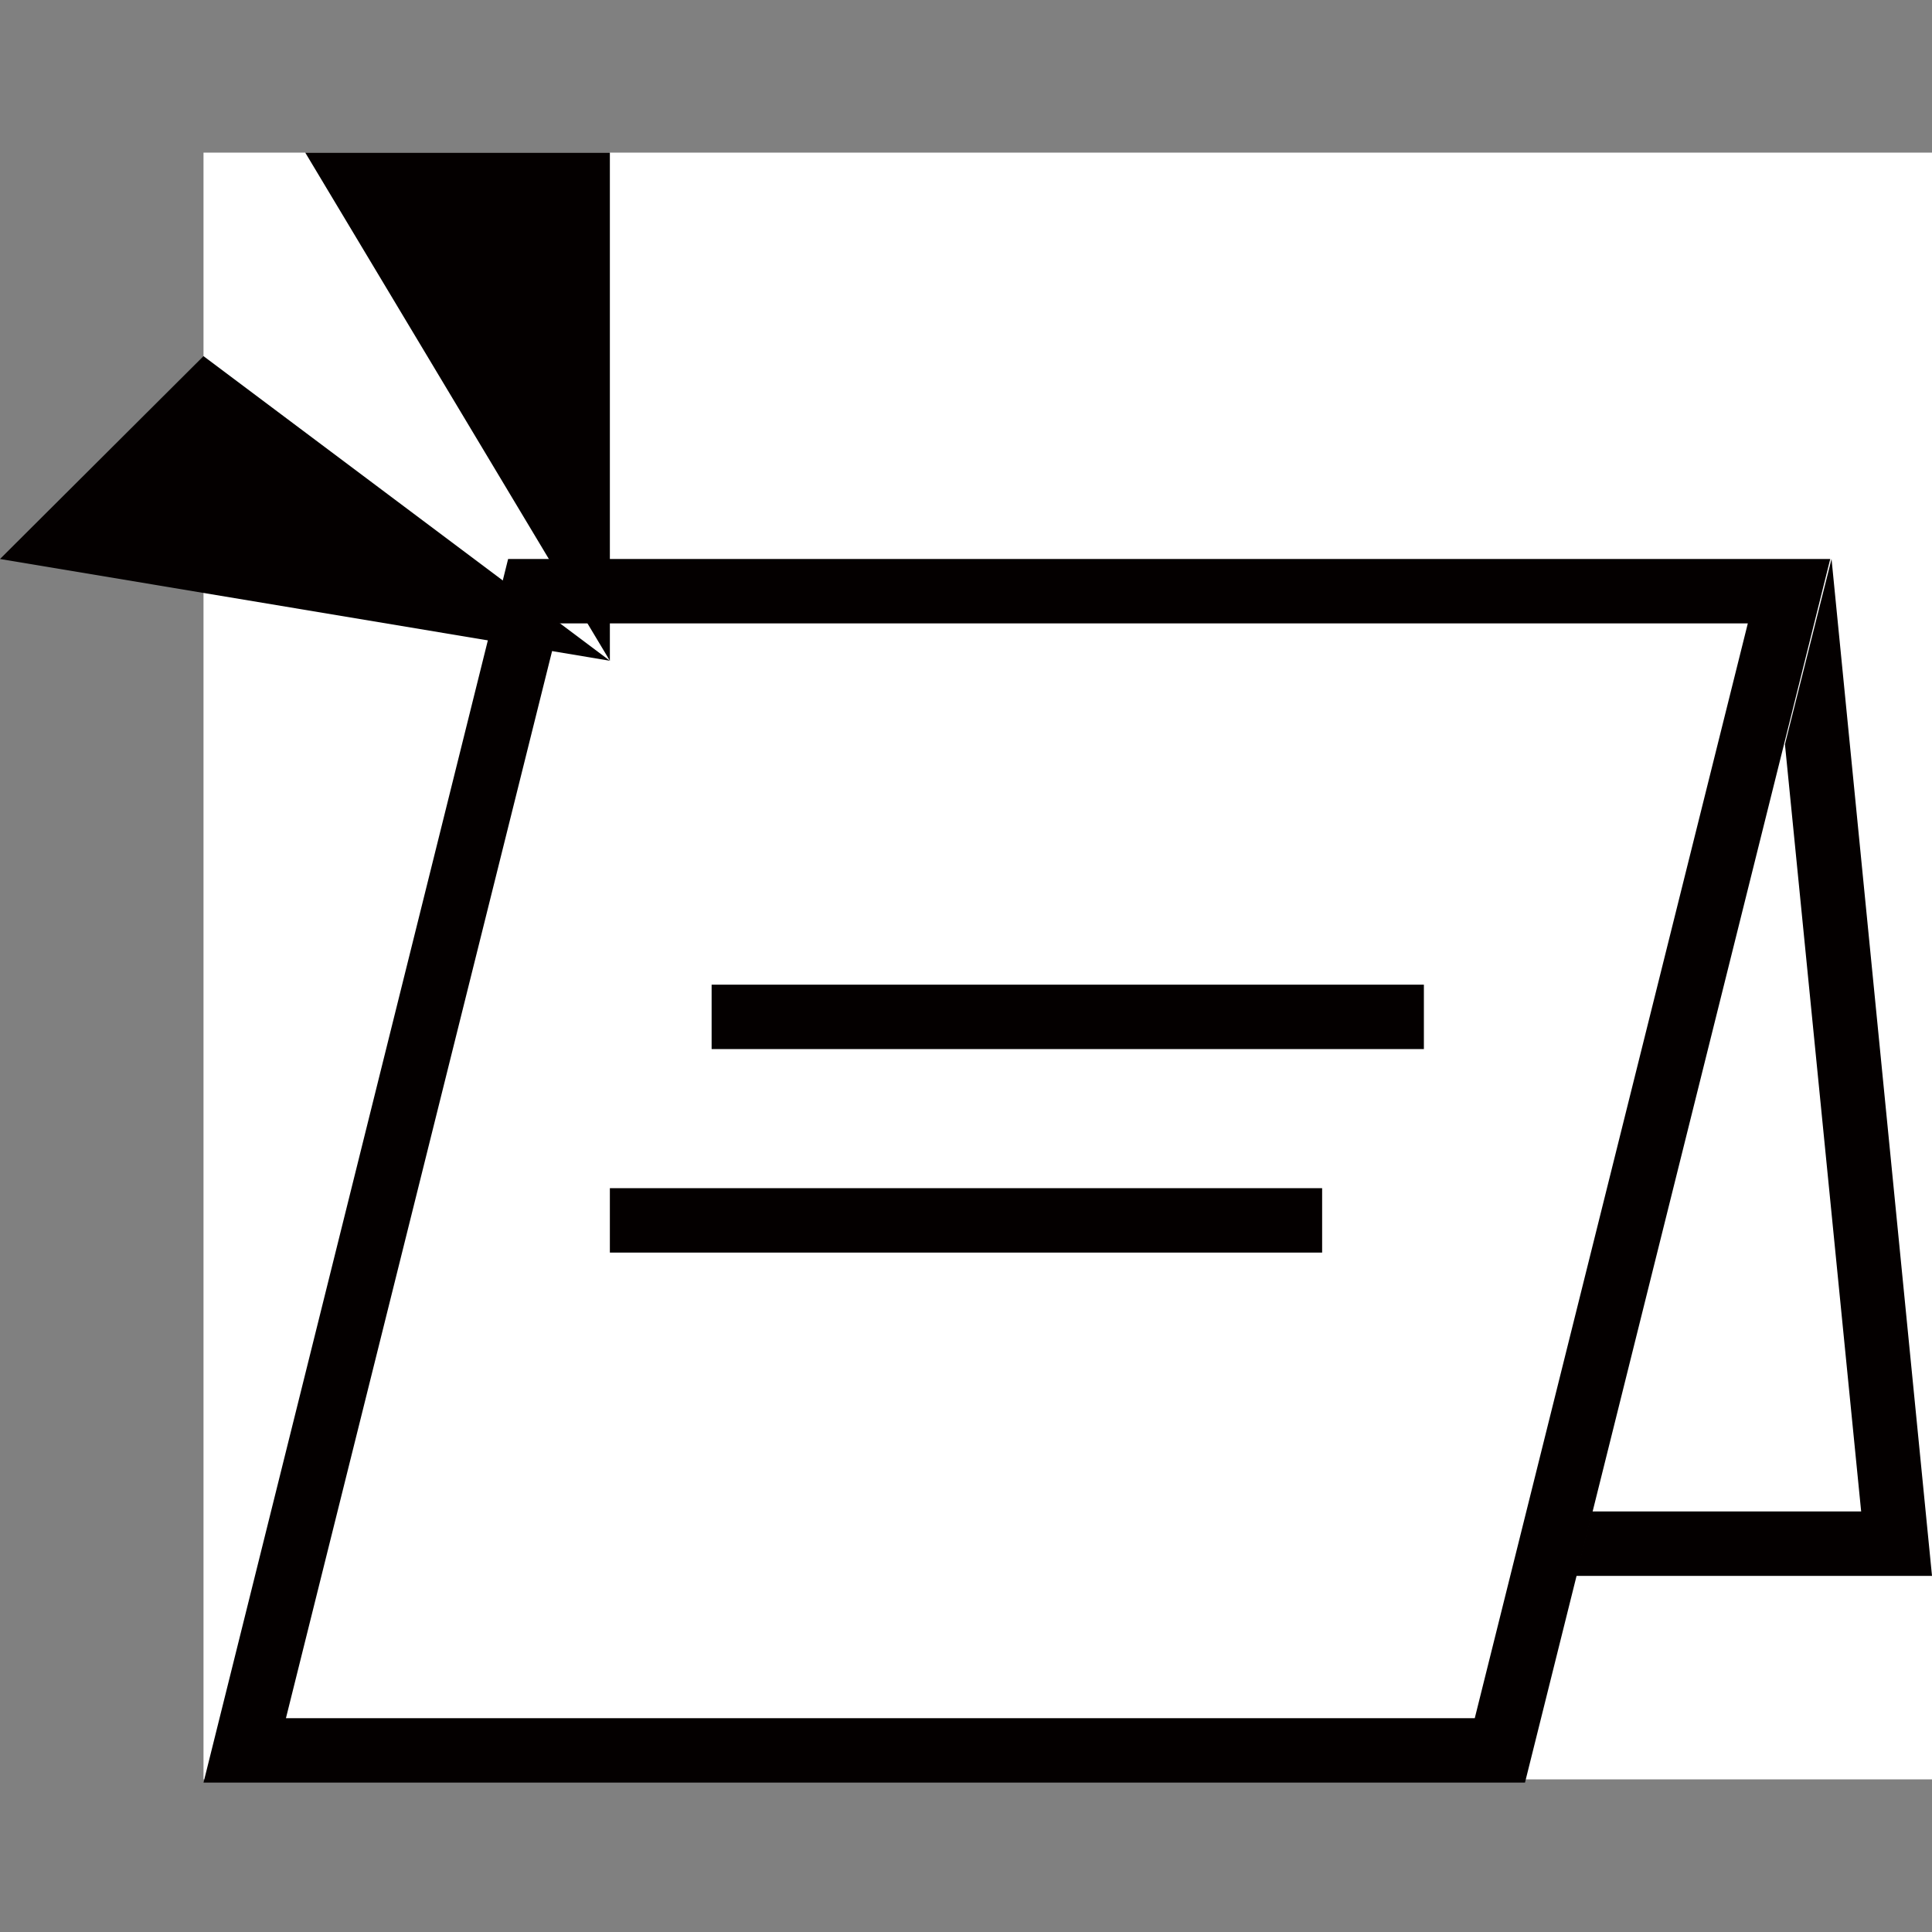
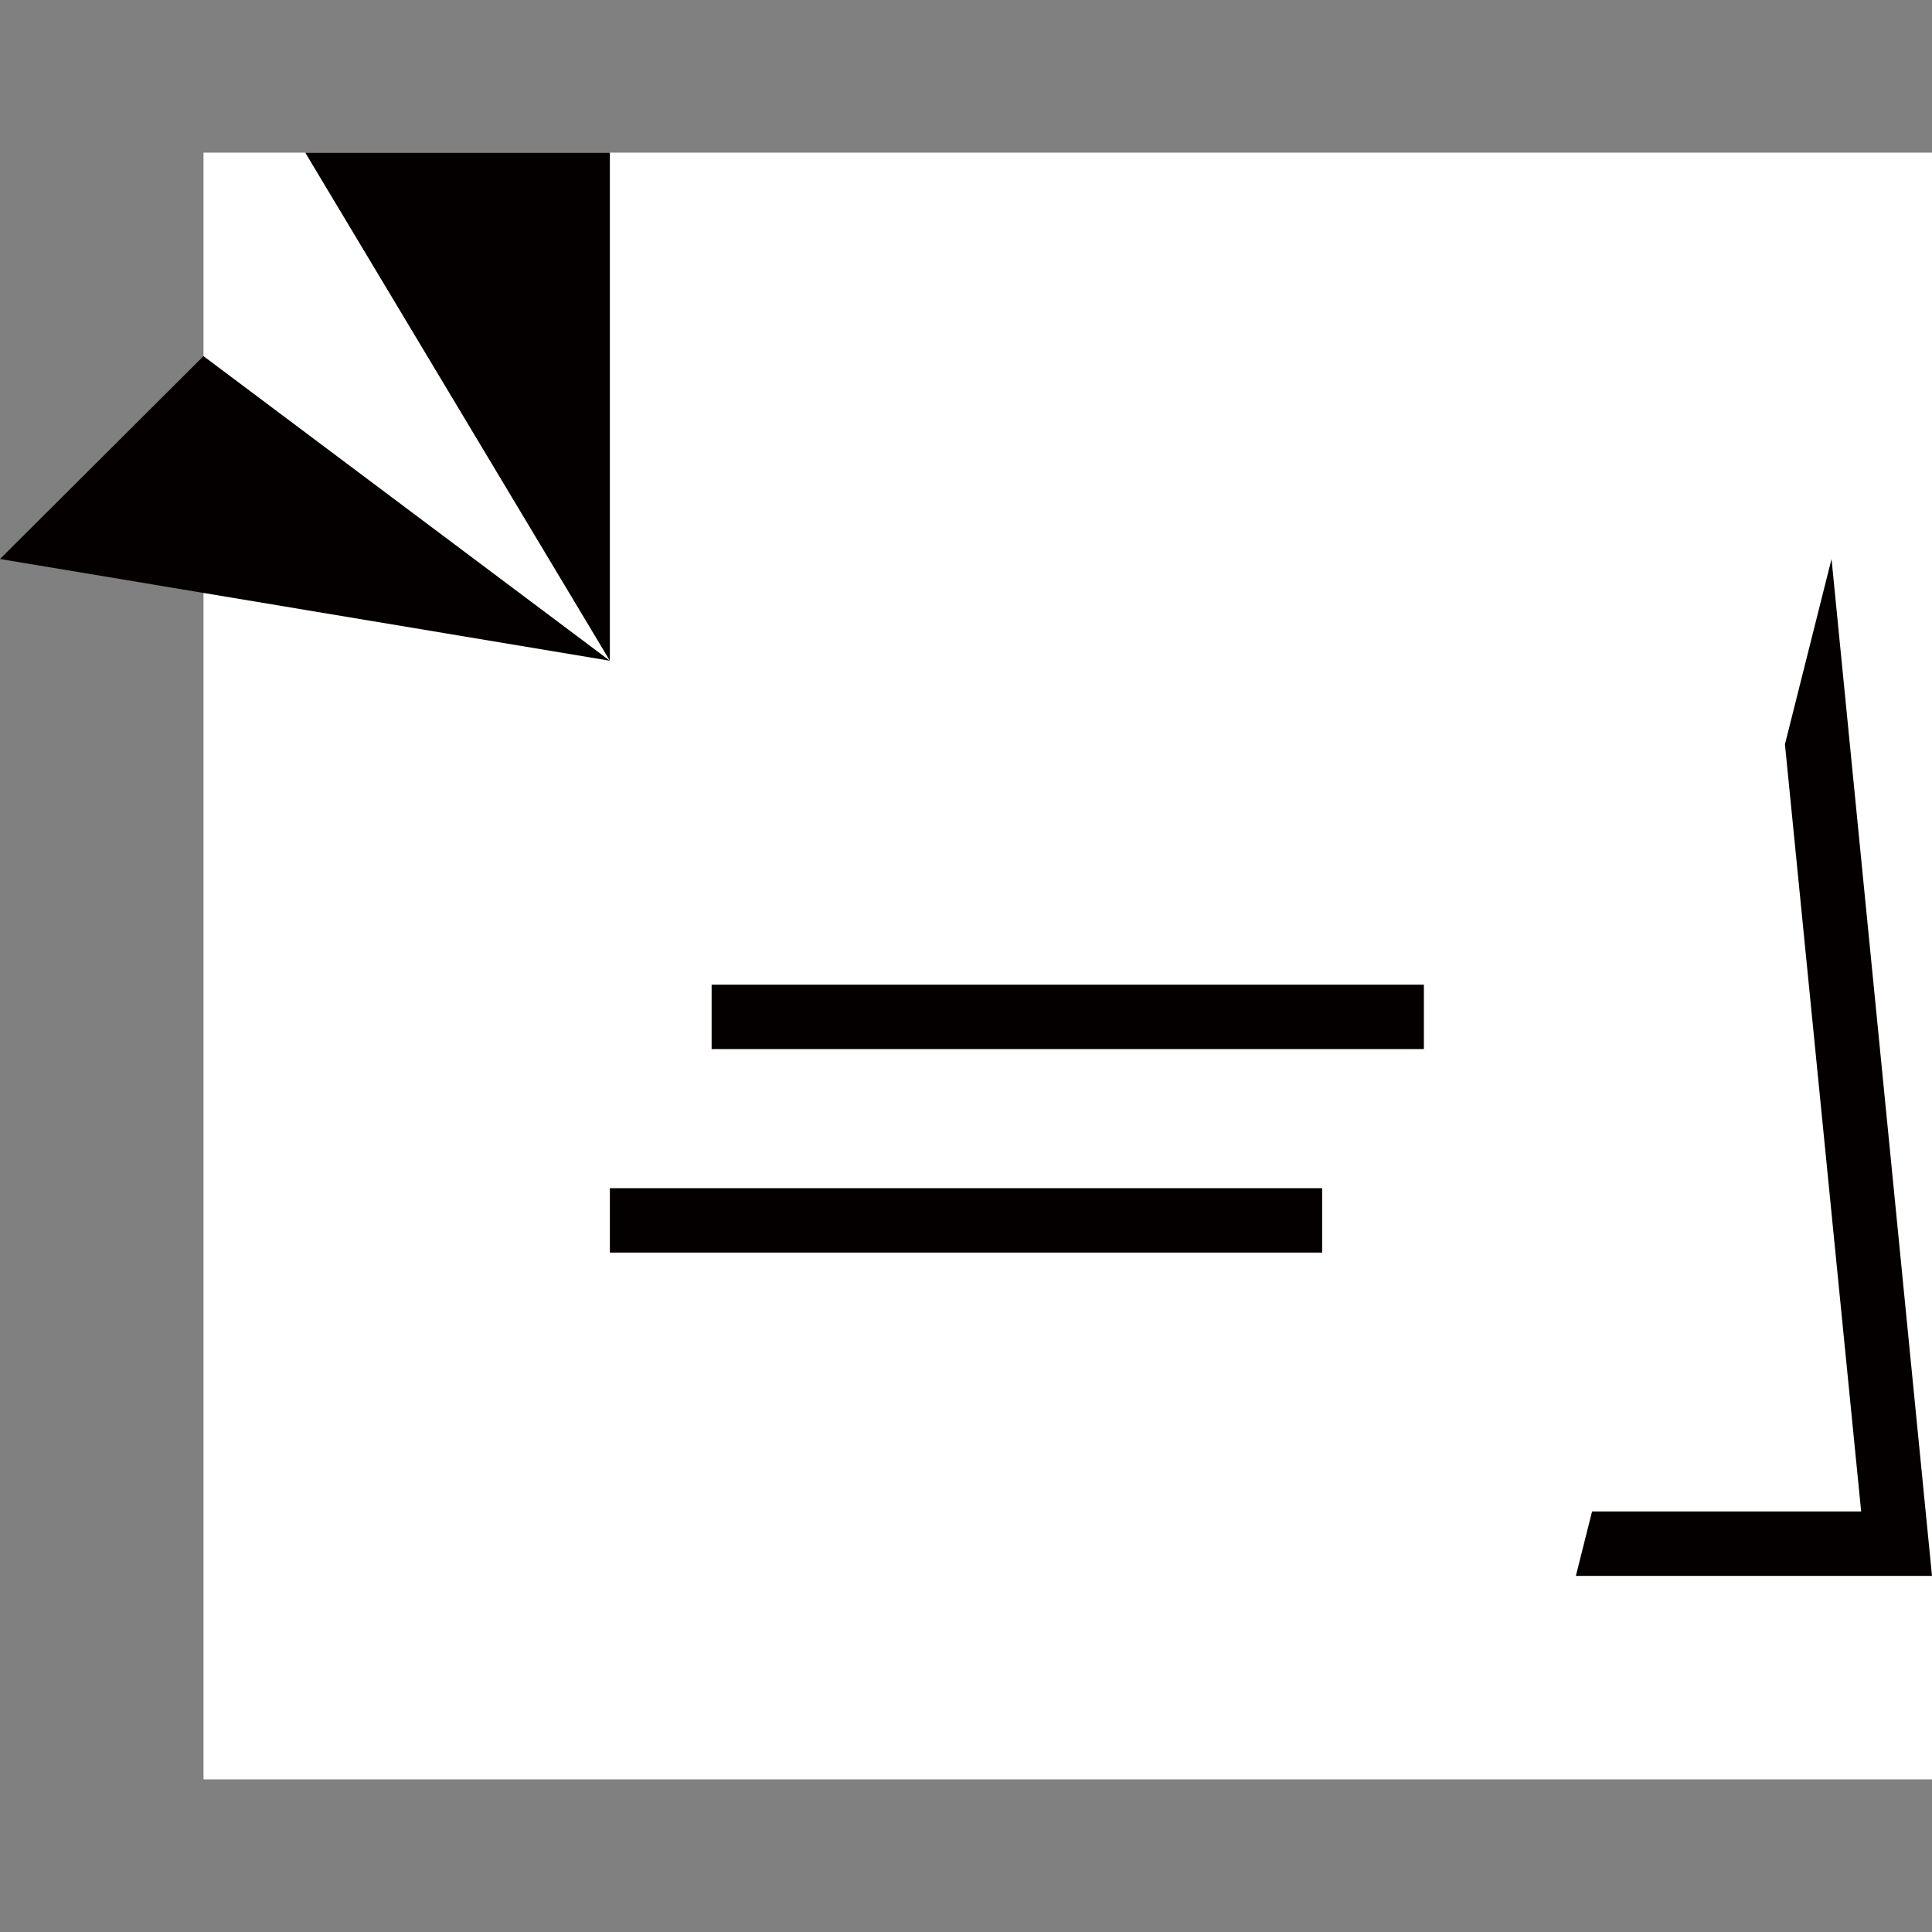
<svg xmlns="http://www.w3.org/2000/svg" id="レイヤー_1" data-name="レイヤー 1" width="30" height="30" viewBox="0 0 30 30">
  <rect x="0" y="0" width="30" height="30" fill="#808080" stroke="none" />
  <defs>
    <style>.cls-1,.cls-6{fill:none;}.cls-2{fill:#fff;}.cls-3,.cls-5{fill:#040000;}.cls-4{clip-path:url(#clip-path);}.cls-5{fill-rule:evenodd;}.cls-6{stroke:#040000;stroke-miterlimit:10;}</style>
    <clipPath id="clip-path">
      <polygon class="cls-1" points="30 24.47 28.44 8.68 24.47 24.47 30 24.47" />
    </clipPath>
  </defs>
  <rect class="cls-2" x="3.95" y="1.58" width="25.26" height="26.84" transform="translate(31.58 -1.58) rotate(90)" />
-   <path class="cls-3" d="M27.14,9.68l-4.24,17H4.44L8.68,9.68H27.14m1.28-1H7.89l-4.73,19H23.68L28.42,8.68Z" />
  <g class="cls-4">
    <path class="cls-3" d="M27.53,9.68,28.9,23.47H6.23L9,9.68H27.53m.91-1H8.13L5,24.47H30L28.44,8.68Z" />
  </g>
  <polygon class="cls-5" points="9.47 10.26 4.74 2.37 9.47 2.37 9.47 10.26" />
  <polygon class="cls-5" points="9.47 10.26 0 8.68 3.16 5.53 9.47 10.26" />
  <line class="cls-6" x1="11.05" y1="15.79" x2="22.11" y2="15.79" />
  <line class="cls-6" x1="9.47" y1="18.95" x2="20.53" y2="18.95" />
</svg>